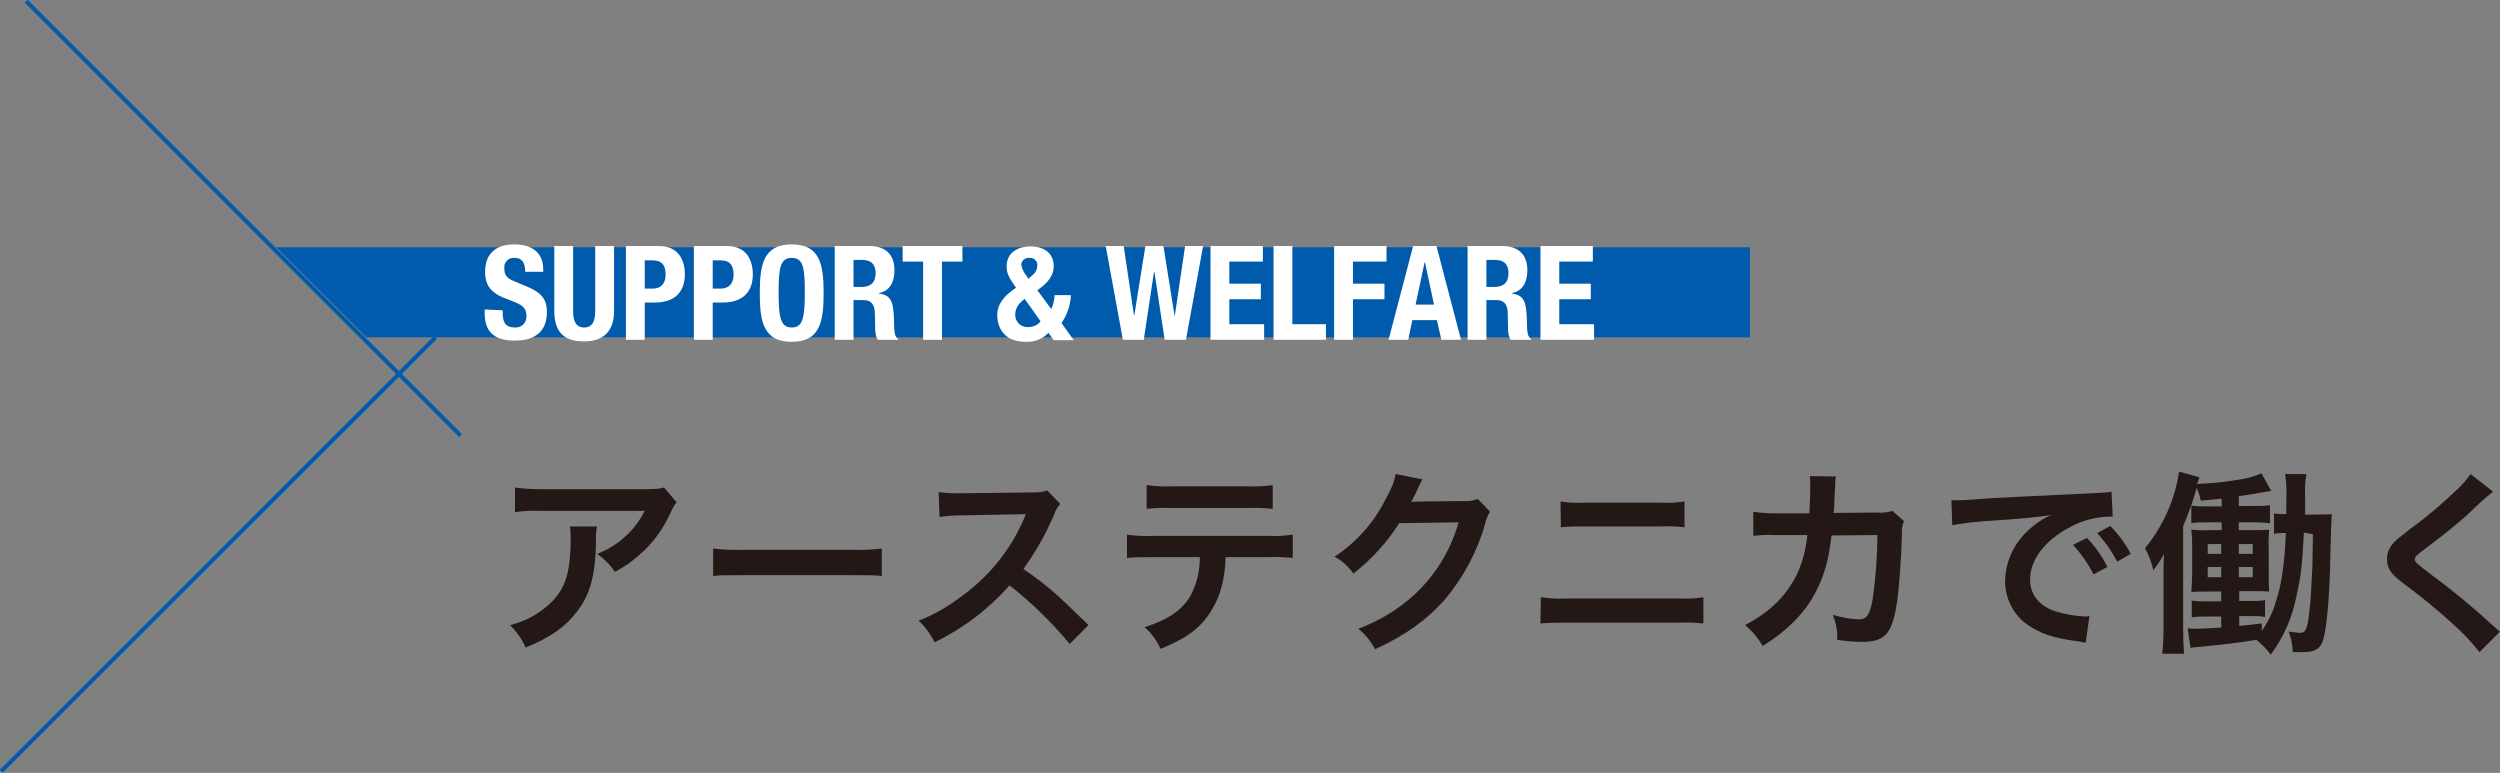
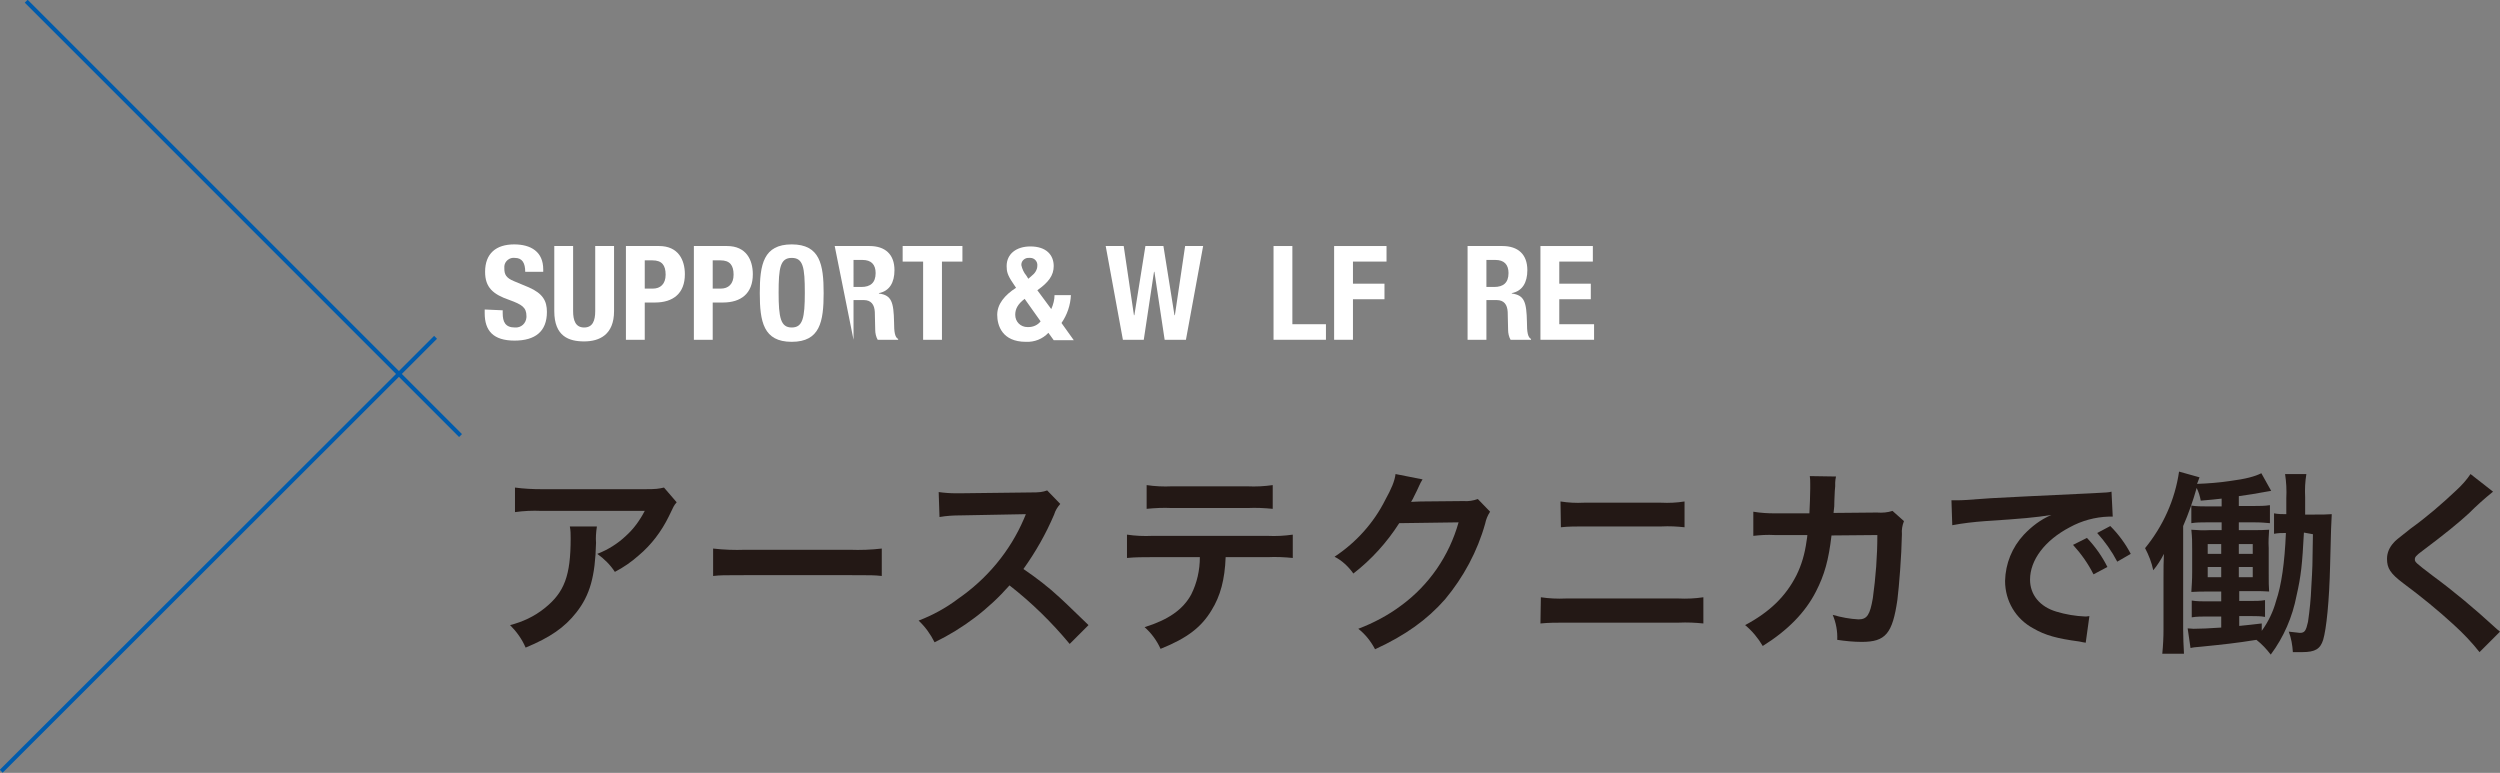
<svg xmlns="http://www.w3.org/2000/svg" version="1.1" id="レイヤー_1" x="0px" y="0px" viewBox="0 0 610.7 188.8" style="enable-background:new 0 0 610.7 188.8;" xml:space="preserve">
  <rect x="0" y="0" width="610.7" height="188.8" fill="#808080" stroke="none" />
  <style type="text/css">
	.st0{fill:#231815;}
	.st1{fill:#005BAC;}
	.st2{fill:#FFFFFF;}
	.st3{fill:none;stroke:#005BAC;stroke-miterlimit:10;}
</style>
  <g id="レイヤー_2">
    <g id="レイアウト">
      <path class="st0" d="M145.8,128.7c-0.2,1.3-0.3,2.6-0.2,3.9c-0.2,8.2-1.5,12.8-4.8,17c-2.9,3.7-6.4,6.1-12.4,8.6    c-0.9-2.1-2.2-3.9-3.8-5.5c3.1-0.8,5.9-2.1,8.4-4.1c4.9-3.9,6.4-8,6.4-17.1c0-1,0-1.9-0.2-2.9H145.8z M165.3,122.7    c-0.7,0.8-0.7,0.9-1.9,3.4c-1.8,3.7-4.3,7-7.4,9.6c-1.8,1.6-3.7,2.9-5.8,4c-1.1-1.7-2.6-3.2-4.3-4.4c2.6-1,5-2.5,7-4.4    c1.9-1.7,3.4-3.8,4.6-6.1h-25.2c-2.2-0.1-4.4,0-6.5,0.3v-6c2.2,0.3,4.4,0.4,6.6,0.4h25.1c2.9,0,3.3-0.1,4.7-0.4L165.3,122.7z" />
      <path class="st0" d="M174.2,134c2.6,0.3,5.2,0.4,7.8,0.3h25.6c2.6,0.1,5.2,0,7.8-0.3v6.7c-1.9-0.2-2.4-0.2-7.8-0.2H182    c-5.4,0-5.9,0-7.8,0.2L174.2,134z" />
      <path class="st0" d="M261.3,157.3c-4.4-5.3-9.3-10.1-14.7-14.3c-5.1,5.8-11.3,10.5-18.3,13.9c-1-2-2.3-3.8-3.9-5.3    c3.4-1.3,6.7-3.1,9.6-5.3c7.1-4.9,12.7-11.6,16.1-19.5l0.5-1.2c-0.8,0-0.8,0-15.9,0.3c-1.8,0-3.5,0.1-5.2,0.4l-0.2-6.1    c1.4,0.2,2.8,0.3,4.2,0.3h1.1l16.9-0.2c2.7,0,3.1-0.1,4.3-0.5l3.2,3.3c-0.7,0.8-1.2,1.6-1.5,2.6c-2,4.7-4.5,9.1-7.5,13.3    c3.1,2.1,6.1,4.4,8.9,7c1.2,1.1,1.2,1.1,7,6.7L261.3,157.3z" />
      <path class="st0" d="M299.4,136.1c-0.2,5.5-1.3,9.5-3.4,12.9c-2.5,4.2-6,6.9-12.5,9.5c-0.9-2-2.2-3.8-3.9-5.3    c5.8-1.8,9.4-4.3,11.4-8c1.4-2.8,2.1-5.9,2.1-9.1h-11.7c-2,0-4.1,0-6.1,0.2v-5.7c2,0.3,4.1,0.4,6.2,0.3h28.1    c2.1,0.1,4.1,0,6.2-0.3v5.7c-2-0.2-4.1-0.3-6.1-0.2L299.4,136.1z M280.1,118.5c2,0.3,4.1,0.4,6.2,0.3h18.4c2.1,0.1,4.1,0,6.2-0.3    v5.8c-2-0.2-4.1-0.3-6.1-0.2h-18.6c-2-0.1-4.1,0-6.1,0.2V118.5z" />
      <path class="st0" d="M364,125c-0.6,0.9-1,1.9-1.2,2.9c-1.9,6.8-5.3,13.1-9.8,18.5c-4.4,5-9.7,8.8-17.1,12.2c-1-1.9-2.4-3.7-4.1-5    c3.7-1.4,7.3-3.3,10.5-5.7c6.8-5,11.7-12.1,14-20.3l-14.5,0.2c-3,4.7-6.8,8.9-11.2,12.3c-1.2-1.7-2.8-3.2-4.6-4.1    c5.3-3.5,9.6-8.3,12.4-13.9c1.5-2.7,2.3-4.6,2.5-6.3l6.6,1.3c-0.3,0.5-0.6,1-0.8,1.5c-0.2,0.4-0.4,0.9-0.6,1.3l-0.6,1.2    c-0.2,0.5-0.5,1-0.8,1.5c0.6,0,1.4-0.1,2.3-0.1l10.5-0.1c1.2,0.1,2.4-0.1,3.5-0.5L364,125z" />
      <path class="st0" d="M376.4,145.9c2,0.3,4.1,0.4,6.1,0.3h27.5c2.1,0.1,4.1,0,6.1-0.3v6.4c-2-0.2-4-0.3-6-0.2h-27.8c-2,0-4,0-6,0.2    L376.4,145.9z M381.2,122.5c1.9,0.3,3.8,0.4,5.7,0.3h18.9c1.9,0.1,3.8,0,5.7-0.3v6.3c-1.9-0.2-3.7-0.3-5.6-0.2h-19    c-1.9,0-3.8,0-5.6,0.2L381.2,122.5z" />
      <path class="st0" d="M465.1,127.3c-0.4,1-0.6,2.1-0.5,3.2c-0.1,5.4-0.7,12.8-1.1,16c-1.2,8.3-2.9,10.3-8.7,10.3c-2,0-4-0.2-6-0.5    c0.1-2.1-0.3-4.2-1.1-6.1c2.1,0.6,4.2,1,6.3,1.1c2.1,0,2.8-1.1,3.5-5.2c0.7-5.1,1.1-10.2,1.1-15.4l-11.2,0.1    c-0.7,6-1.7,9.6-3.8,13.7c-2.6,5.1-6.9,9.5-13,13.3c-1.1-1.9-2.6-3.7-4.3-5.1c6-3.2,9.9-7,12.5-12.1c1.3-2.6,2.1-5.4,2.5-8.4    c0.1-0.7,0.2-1.1,0.2-1.5h-8c-1.7-0.1-3.5,0-5.2,0.2l0-5.9c1.8,0.3,3.5,0.4,5.3,0.4h8.4c0.1-1.8,0.2-4.6,0.2-6v-1.2    c0-0.6,0-1.3-0.1-1.9l6.4,0.1c-0.1,0.5-0.2,1-0.2,1.5c0,0.3,0,0.6,0,0.9c-0.1,1-0.1,1-0.2,3.5c0,1.1,0,1.5-0.2,3l10.6-0.1    c1.3,0.1,2.6,0,3.8-0.4L465.1,127.3z" />
      <path class="st0" d="M476.7,122.2c1,0,1.6,0,1.8,0c0.9,0,0.9,0,7.9-0.5c3.5-0.2,11.7-0.6,24.5-1.2c3.9-0.2,4.2-0.2,4.9-0.4    l0.3,6.1c-0.3,0-0.7,0-1,0c-3.3,0.1-6.6,1-9.5,2.6c-6.1,3.2-9.7,8-9.7,12.8c0,3.7,2.4,6.6,6.4,7.8c2.3,0.7,4.7,1.1,7.1,1.2    c0,0,0.5,0,1-0.1l-0.9,6.5c-0.6-0.1-0.7-0.1-1.6-0.3c-5.3-0.7-8.3-1.5-11.2-3.2c-4.3-2.3-6.9-6.7-6.9-11.6    c0.1-4.2,1.7-8.2,4.6-11.3c1.9-2,4.1-3.7,6.7-4.8c-3.9,0.6-6.9,0.9-16.2,1.5c-2.7,0.2-5.4,0.5-8,1L476.7,122.2z M509.8,131.4    c2,2.1,3.7,4.5,5,7.1l-3.4,1.8c-1.3-2.6-3-5-5-7.2L509.8,131.4z M517.2,137.2c-1.3-2.5-3-4.9-4.9-7l3.2-1.7c2,2,3.7,4.3,5,6.8    L517.2,137.2z" />
      <path class="st0" d="M562.8,130.1c-0.4,7.7-0.7,10.6-1.8,15.4c-1,5.2-3.1,10.1-6.3,14.4c-1-1.3-2.2-2.6-3.5-3.6    c-5,0.8-7.8,1.1-13.8,1.7c-1,0.1-1.5,0.1-2.3,0.3l-0.7-4.8c0.6,0,1,0.1,1.4,0.1c1.5,0,4-0.1,6.8-0.3v-2.7h-3.5    c-1.2,0-2.5,0-3.7,0.2v-4.1c1.2,0.2,2.5,0.2,3.7,0.2h3.5v-2.4h-2.9c-2,0-2.9,0-4.4,0.1c0.1-1.8,0.2-2.7,0.2-4.9v-5.4    c0-2.2,0-2.9-0.2-4.9c1.5,0.1,2.9,0.2,4.4,0.1h3v-1.9H539c-1.2,0-2.5,0-3.7,0.2v-4.3c1.2,0.2,2.5,0.2,3.7,0.2h3.7v-1.9    c-1.9,0.2-2.6,0.3-5.1,0.5c-0.2-1.1-0.5-2.1-1-3.1c-0.9,3.2-2,6.3-3.3,9.3v25.4c0,1.9,0.1,3.8,0.2,5.8h-5.3c0.2-2,0.3-4,0.3-6    v-12.7c0-2.2,0-3.6,0.1-5.7c-0.7,1.4-1.6,2.8-2.6,4c-0.4-1.9-1.1-3.7-2-5.4c4.4-5.4,7.3-11.8,8.3-18.7l5,1.4    c-0.2,0.5-0.4,1.1-0.6,1.6c2.7-0.1,5.4-0.3,8-0.7c3.9-0.5,6.1-1.1,7.7-1.9l2.4,4.3c-4.4,0.8-5.1,0.9-7.9,1.3v2.4h3.8    c1.3,0,2.5,0,3.8-0.2v4.4c-1.2-0.1-2.1-0.2-3.8-0.2h-3.8v1.9h3.7c1.2,0,2.5,0,3.7-0.1c-0.1,1.5-0.2,3-0.1,4.5v5.9    c0,2.5,0,3.3,0.1,4.7c-1.5-0.1-1.9-0.1-3.8-0.1h-3.5v2.4h2.9c1.1,0,2.3,0,3.4-0.2v4.1c-1.1-0.2-2.1-0.2-3.2-0.2h-3.1v2.4    c2.1-0.2,2.9-0.3,5.5-0.6v1.8c1.6-2.2,2.8-4.7,3.5-7.3c1.3-3.8,2.1-9.3,2.4-16.6c-1,0-1.9,0-2.9,0.2v-5c1,0.2,2,0.2,3,0.2    c0-1.5,0-2.7,0-3.9c0.1-2,0-3.9-0.3-5.9h5.2c-0.3,1.8-0.4,3.7-0.3,5.6c0,0.6,0,0.7,0,4.3h2.2c2,0,3,0,4.3-0.1    c-0.1,1.3-0.2,4.1-0.4,12.4c-0.2,8.8-0.9,15.6-1.7,18.3c-0.7,2.2-1.9,3-5.1,3c-0.6,0-1.1,0-2.3,0c-0.1-1.7-0.4-3.4-1-5    c0.9,0.1,1.8,0.2,2.7,0.3c1.2,0,1.5-0.5,2-2.7c0.4-2.8,0.7-5.6,0.8-8.4c0.3-5.1,0.3-5.1,0.4-13L562.8,130.1z M539.3,132.9v2.4h3.3    v-2.4H539.3z M539.3,138.5v2.5h3.3v-2.5H539.3z M550.3,135.3v-2.4h-3.4v2.4H550.3z M550.3,141v-2.5h-3.4v2.5H550.3z" />
      <path class="st0" d="M609,120.1c-2.1,1.7-4,3.4-5.9,5.3c-2.5,2.3-5.8,5-11.4,9.2c-1.5,1.1-1.8,1.5-1.8,2c0,0.7,0.1,0.8,4.3,4    c5.3,3.9,10.3,8.1,15.1,12.5c0.4,0.4,0.9,0.8,1.4,1.2l-5,5c-1.9-2.4-4-4.6-6.2-6.6c-3.9-3.6-8.1-7-12.4-10.2c-3.2-2.4-4-3.7-4-6    c0-1.5,0.6-2.8,1.6-3.9c0.6-0.7,0.7-0.7,4.2-3.5c3.9-2.8,7.6-6,11.1-9.3c1.3-1.2,2.5-2.5,3.5-4L609,120.1z" />
-       <polygon class="st1" points="427.5,60.4 67.5,60.4 89.5,82.4 427.5,82.4   " />
      <path class="st2" d="M122.8,75.8v0.7c0,2.1,0.6,3.5,3,3.5c1.5,0.1,2.7-1,2.8-2.5c0-0.1,0-0.2,0-0.3c0-2.1-1.1-2.8-4.1-3.9    c-4.1-1.4-6-3.1-6-6.9c0-4.5,2.7-6.7,7.1-6.7c4.1,0,7.1,1.8,7.1,6.1v0.6h-4.4c0-2.1-0.7-3.4-2.5-3.4c-1.3-0.2-2.5,0.8-2.6,2    c0,0.2,0,0.4,0,0.6c0,1.4,0.4,2.3,2.4,3.1l3.6,1.5c3.4,1.5,4.4,3.3,4.4,6c0,4.8-2.9,7-7.9,7c-5.2,0-7.3-2.4-7.3-6.7v-0.9    L122.8,75.8z" />
      <path class="st2" d="M140,60.1v15.9c0,2.3,0.6,4,2.7,4s2.7-1.7,2.7-4V60.1h4.6v15.9c0,5.8-3.6,7.4-7.3,7.4s-7.3-1.2-7.3-7.4V60.1    H140z" />
      <path class="st2" d="M152.9,60.1h8.1c4.7,0,6.3,3.4,6.3,6.9c0,4.7-2.9,6.9-7.3,6.9h-2.5V83h-4.6L152.9,60.1z M157.5,70.5h2    c1.8,0,3.1-1.1,3.1-3.4s-0.9-3.5-3.2-3.5h-1.9L157.5,70.5z" />
      <path class="st2" d="M169.5,60.1h8.1c4.7,0,6.3,3.4,6.3,6.9c0,4.7-2.9,6.9-7.3,6.9h-2.5V83h-4.6V60.1z M174.1,70.5h2    c1.8,0,3.1-1.1,3.1-3.4s-0.9-3.5-3.2-3.5h-1.9L174.1,70.5z" />
      <path class="st2" d="M193.4,59.7c6.9,0,7.8,4.9,7.8,11.9s-0.9,11.9-7.8,11.9s-7.8-4.9-7.8-11.9S186.5,59.7,193.4,59.7z M193.4,80    c2.7,0,3.2-2.3,3.2-8.5s-0.4-8.5-3.2-8.5s-3.2,2.4-3.2,8.5S190.7,80,193.4,80L193.4,80z" />
-       <path class="st2" d="M203.9,60.1h8.5c3.8,0,6.1,2,6.1,5.9c0,3-1.2,5.1-3.8,5.6v0.1c3.1,0.4,3.6,2.1,3.7,7c0,2.4,0.2,3.7,1,4.1V83    h-5c-0.4-0.7-0.6-1.6-0.6-2.4l-0.1-4.4c-0.1-1.8-0.9-2.9-2.7-2.9h-2.5V83h-4.6L203.9,60.1z M208.5,70.1h1.9c2.2,0,3.5-1,3.5-3.4    c0-2.1-1.1-3.2-3.2-3.2h-2.2L208.5,70.1z" />
+       <path class="st2" d="M203.9,60.1h8.5c3.8,0,6.1,2,6.1,5.9c0,3-1.2,5.1-3.8,5.6v0.1c3.1,0.4,3.6,2.1,3.7,7c0,2.4,0.2,3.7,1,4.1V83    h-5c-0.4-0.7-0.6-1.6-0.6-2.4l-0.1-4.4c-0.1-1.8-0.9-2.9-2.7-2.9h-2.5V83L203.9,60.1z M208.5,70.1h1.9c2.2,0,3.5-1,3.5-3.4    c0-2.1-1.1-3.2-3.2-3.2h-2.2L208.5,70.1z" />
      <path class="st2" d="M235.1,60.1v3.8h-5V83h-4.6V63.9h-5v-3.8H235.1z" />
      <path class="st2" d="M256.8,75.5c0.5-1.1,0.8-2.3,0.8-3.4h4c-0.1,2.4-0.9,4.8-2.3,6.8l3,4.2h-4.9l-1.3-1.8    c-1.4,1.5-3.4,2.3-5.5,2.2c-5.8,0-7-4-7-6.6s1.8-4.8,4.6-6.6l-0.8-1.2c-1.3-1.9-1.5-2.8-1.5-4.1c0-3,2.4-4.8,5.8-4.8    c3.9,0,5.7,2.1,5.7,4.8c0,2.3-1.3,4-4,5.9L256.8,75.5z M250.3,73c-1.7,1.3-2.3,2.5-2.3,3.9c0,1.7,1.3,3,3,3c0.1,0,0.1,0,0.2,0    c1.2,0,2.3-0.5,3-1.4L250.3,73z M250.7,67.3l0.5,0.8l0.8-0.7c0.8-0.6,1.4-1.5,1.4-2.5c0.1-1-0.7-1.9-1.7-1.9c-0.1,0-0.2,0-0.3,0    c-1-0.1-1.9,0.7-1.9,1.6c0,0.1,0,0.1,0,0.2C249.7,65.7,250.1,66.6,250.7,67.3z" />
      <path class="st2" d="M270.1,60.1h4.4L277,77h0.1l2.7-16.9h4.4l2.7,16.9h0.1l2.5-16.9h4.4L289.7,83h-5.2L282,66.4h-0.1L279.4,83    h-5.1L270.1,60.1z" />
-       <path class="st2" d="M308.5,60.1v3.8h-8.2v5.4h7.7v3.8h-7.7v6.1h8.5V83h-13.1V60.1H308.5z" />
      <path class="st2" d="M311.1,83V60.1h4.6v19.1h8.2V83H311.1z" />
      <path class="st2" d="M325.9,60.1h12.8v3.8h-8.2v5.4h7.7v3.8h-7.7V83h-4.6L325.9,60.1z" />
-       <path class="st2" d="M345.2,60.1h5.7l6,22.9h-4.8l-1.1-4.8H345l-1,4.8h-4.8L345.2,60.1z M345.8,74.4h4.5l-2.2-10.3H348L345.8,74.4    z" />
      <path class="st2" d="M358.5,60.1h8.5c3.8,0,6.1,2,6.1,5.9c0,3-1.2,5.1-3.8,5.6v0.1c3.1,0.4,3.6,2.1,3.7,7c0,2.4,0.2,3.7,1,4.1V83    h-5c-0.4-0.7-0.6-1.6-0.6-2.4l-0.1-4.4c-0.1-1.8-0.9-2.9-2.7-2.9h-2.5V83h-4.6L358.5,60.1z M363.1,70.1h1.9c2.2,0,3.5-1,3.5-3.4    c0-2.1-1.1-3.2-3.2-3.2h-2.2L363.1,70.1z" />
      <path class="st2" d="M389.1,60.1v3.8h-8.2v5.4h7.7v3.8h-7.7v6.1h8.5V83h-13.1V60.1H389.1z" />
      <line class="st3" x1="0.3" y1="188.4" x2="106.4" y2="82.4" />
      <line class="st3" x1="112.5" y1="106.4" x2="6.4" y2="0.3" />
    </g>
  </g>
</svg>